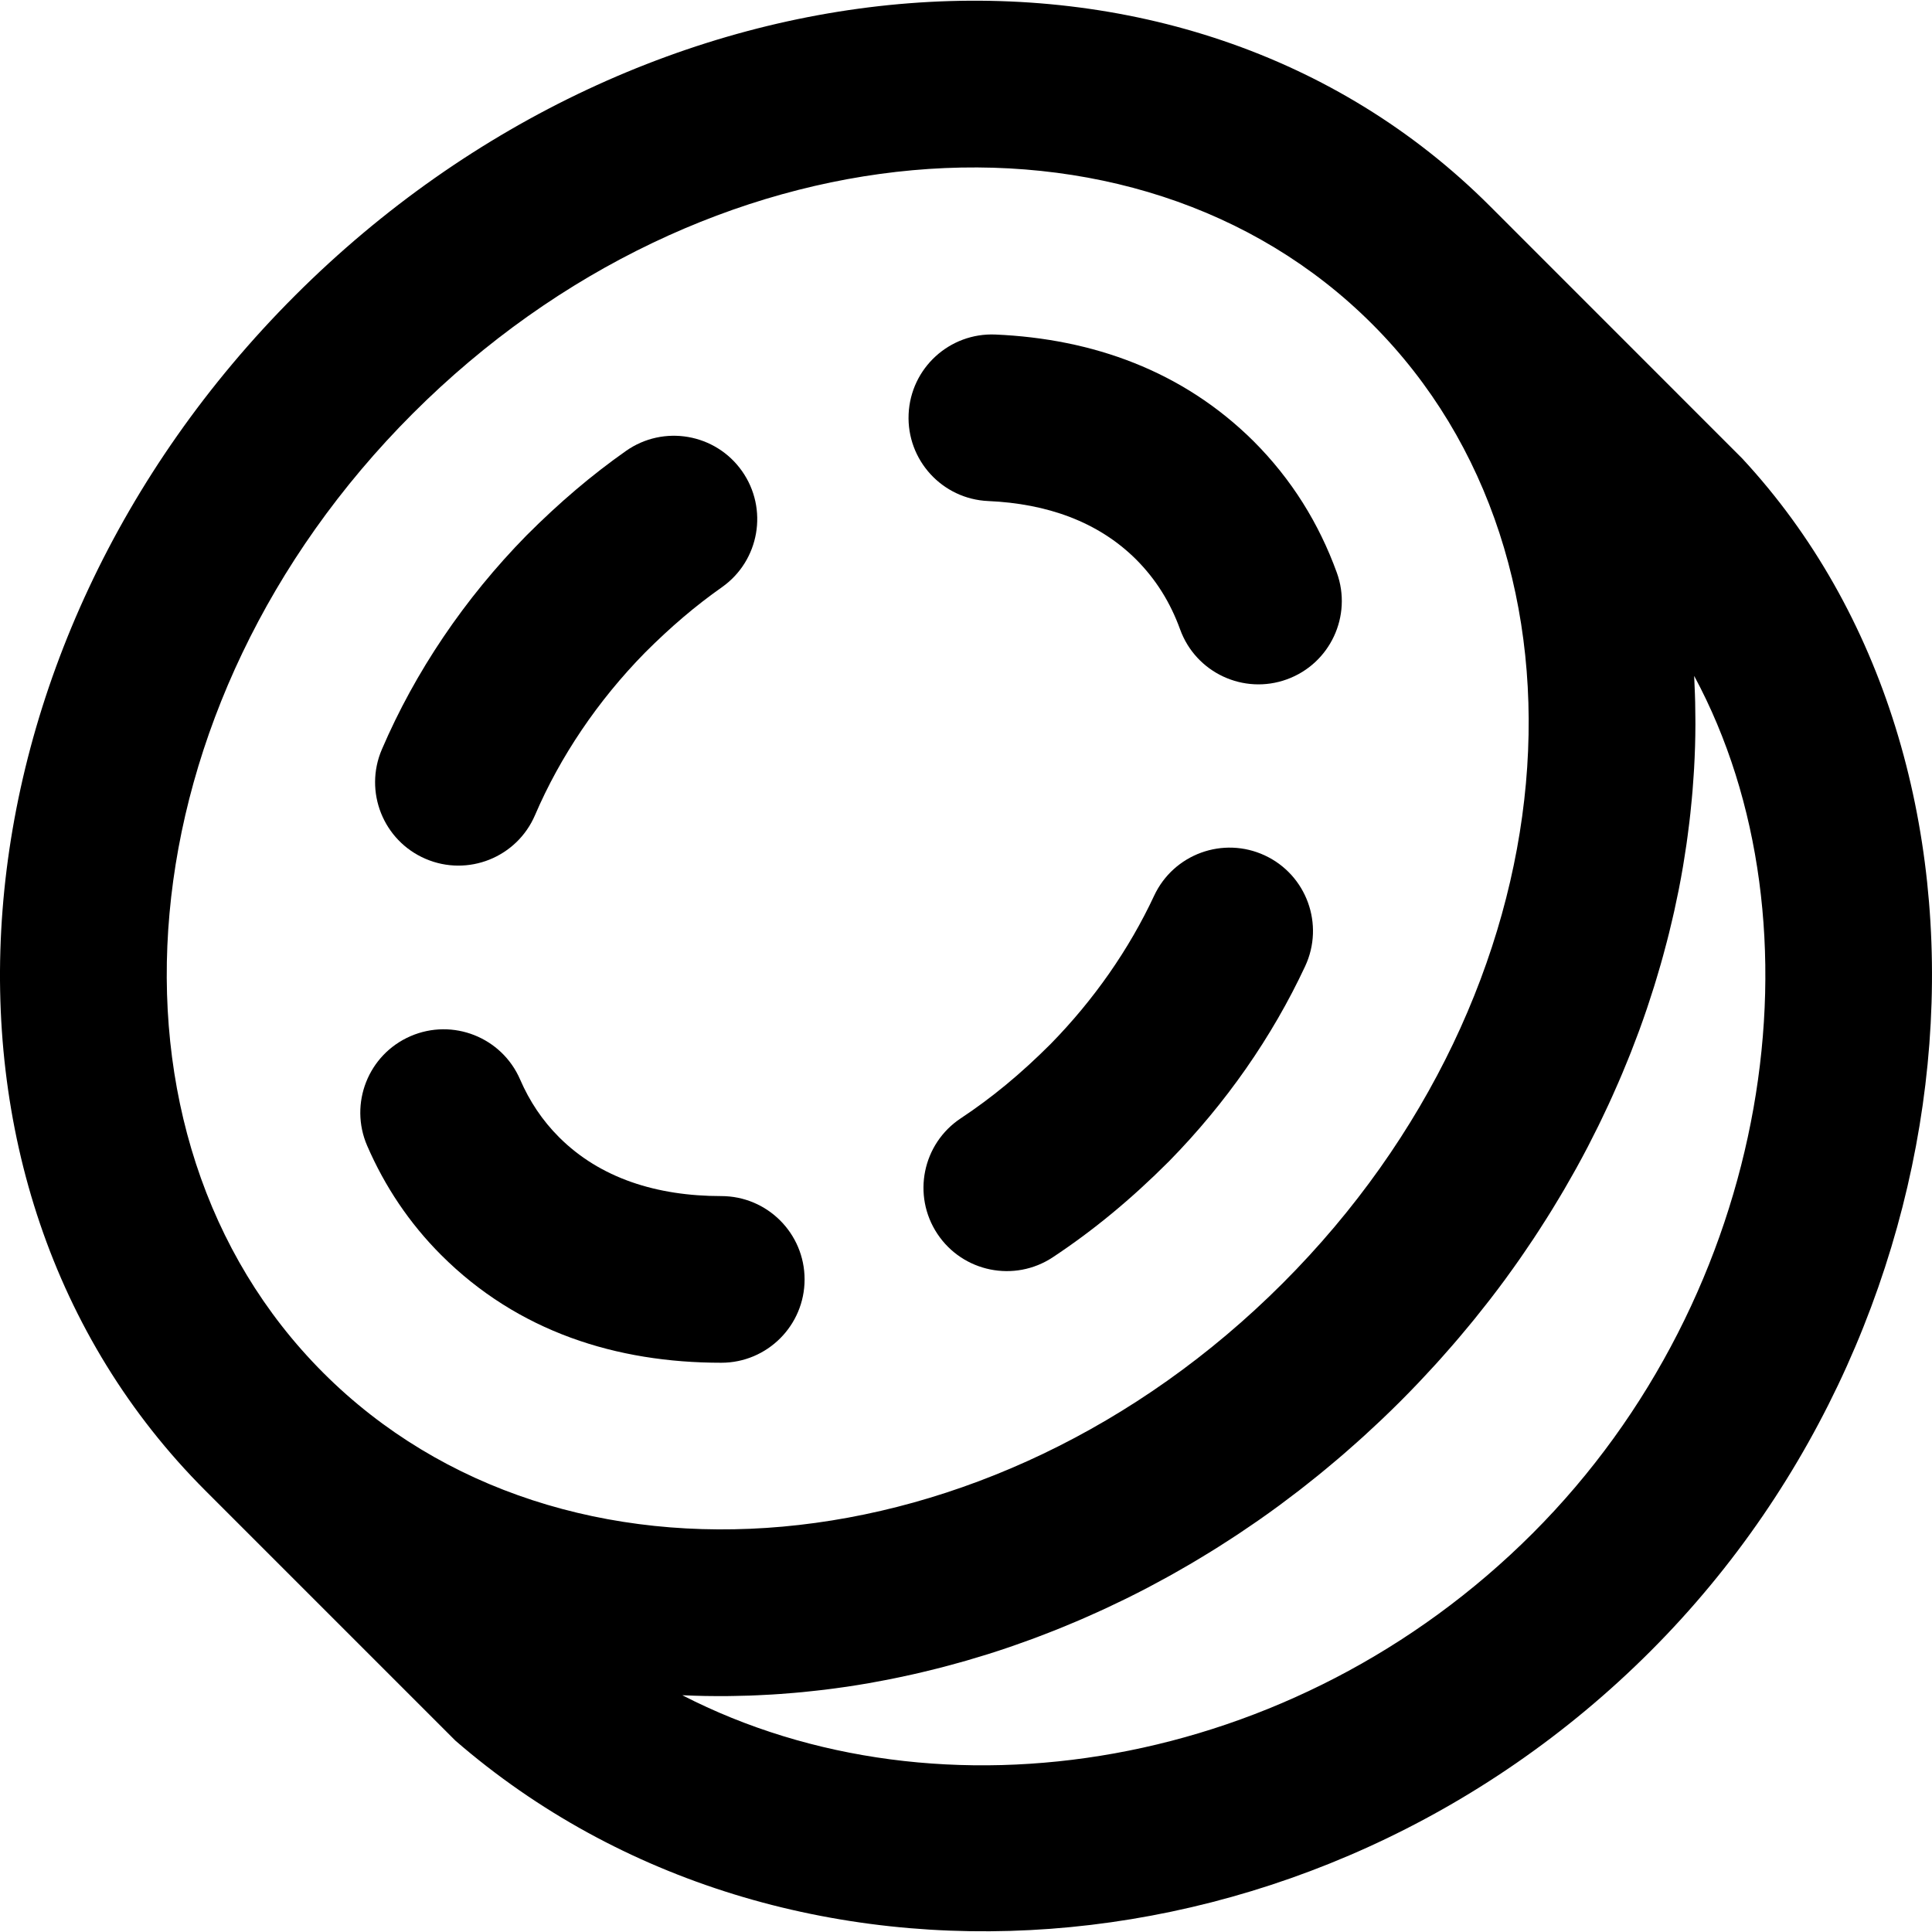
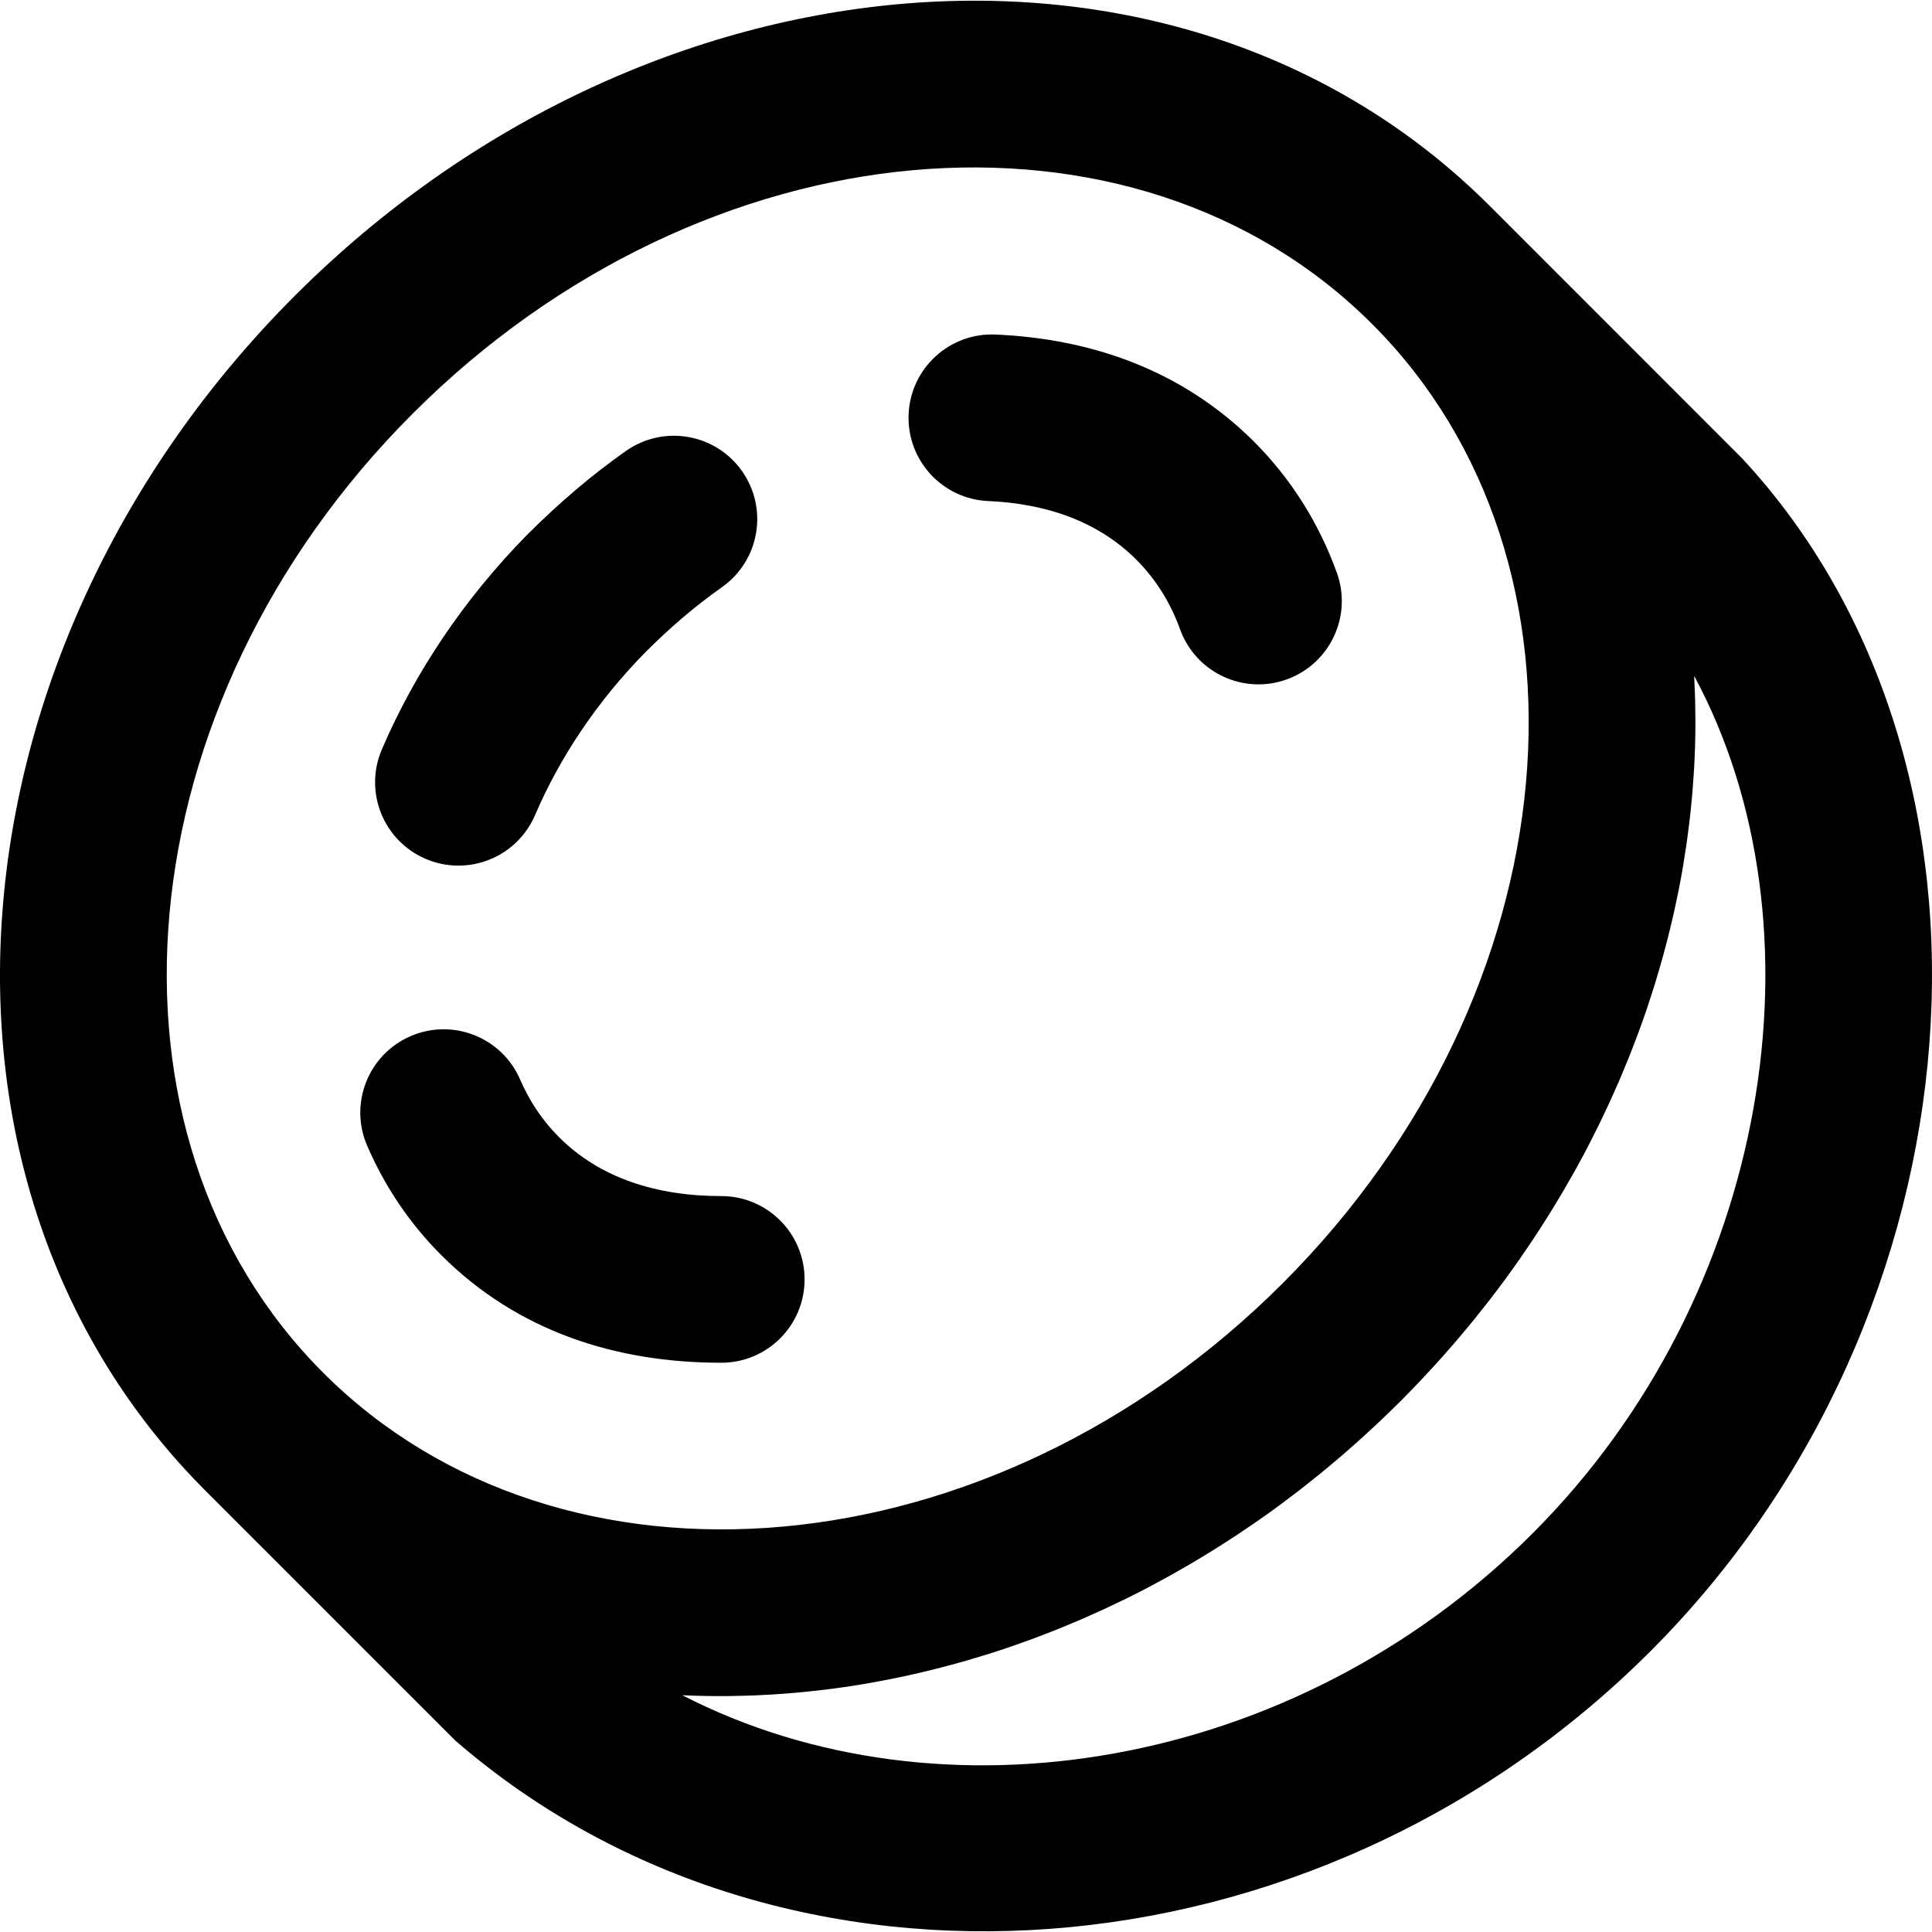
<svg xmlns="http://www.w3.org/2000/svg" version="1.1" id="Layer_1" x="0px" y="0px" viewBox="0 0 494.585 494.585" style="enable-background:new 0 0 494.585 494.585;" xml:space="preserve">
  <g>
    <g>
      <g>
        <path d="M252.98,128.266c15.057,0.66,28.102,5.277,37.791,14.881c5.171,5.166,8.845,11.12,11.335,17.984     c4.017,11.076,16.253,16.798,27.329,12.781c11.076-4.017,16.798-16.253,12.781-27.329c-4.557-12.564-11.542-23.883-21.349-33.68     c-18.184-18.026-41.212-26.176-66.018-27.263c-11.771-0.516-21.731,8.608-22.247,20.379     C232.086,117.789,241.21,127.75,252.98,128.266z" />
        <path d="M108.947,219.861c10.827,4.646,23.371-0.365,28.017-11.193c6.432-14.991,16.064-29.273,28.119-41.562     c6.682-6.686,12.983-12.03,19.722-16.779c9.631-6.787,11.937-20.096,5.15-29.727c-6.787-9.631-20.096-11.937-29.727-5.15     c-8.783,6.189-16.949,13.115-25.464,21.637c-15.866,16.172-28.477,34.872-37.009,54.756     C93.109,202.671,98.12,215.215,108.947,219.861z" />
-         <path d="M323.806,218.997c-10.676-4.984-23.371-0.369-28.355,10.307c-6.39,13.689-15.429,26.672-26.502,37.962     c-7.653,7.656-15.059,13.761-22.99,19.015c-9.822,6.507-12.509,19.745-6.002,29.567c6.507,9.822,19.745,12.509,29.567,6.002     c10.36-6.864,19.971-14.786,29.745-24.565c14.579-14.863,26.398-31.84,34.845-49.934     C339.097,236.676,334.482,223.981,323.806,218.997z" />
        <path d="M205.972,327.526c0-11.782-9.551-21.333-21.333-21.333c-16.502,0-31.017-4.568-41.534-15.085     c-4.269-4.269-7.546-9.196-9.96-14.764c-4.687-10.81-17.25-15.773-28.06-11.085S89.312,282.509,94,293.318     c4.494,10.363,10.76,19.784,18.935,27.959c19.641,19.641,44.871,27.582,71.704,27.582     C196.421,348.86,205.972,339.308,205.972,327.526z" />
        <path d="M445.978,117.342L381.43,52.774c-78.763-78.763-215.623-67.39-305.925,22.912S-26.169,302.848,52.594,381.611l64,64     c84.228,72.987,219.959,63.076,305.927-22.914C508.646,336.594,518.959,195.934,445.978,117.342z M105.676,105.856     c74.65-74.65,184.702-83.795,245.585-22.912s51.738,170.935-22.912,245.585s-184.702,83.795-245.585,22.912     C21.881,290.558,31.026,180.506,105.676,105.856z M392.35,392.527c-61.018,61.034-151.779,75.35-217.676,41.448     c0.116,0.005,0.233,0.006,0.35,0.011c1.854,0.084,3.711,0.147,5.572,0.181c0.118,0.002,0.236,0,0.353,0.002     c1.745,0.029,3.493,0.036,5.244,0.022c0.621-0.005,1.243-0.023,1.864-0.033c1.256-0.021,2.512-0.047,3.77-0.09     c0.718-0.025,1.437-0.058,2.156-0.09c1.172-0.052,2.344-0.111,3.518-0.181c0.745-0.045,1.49-0.094,2.235-0.147     c1.17-0.083,2.341-0.177,3.512-0.278c0.727-0.063,1.454-0.125,2.182-0.195c1.251-0.121,2.503-0.258,3.755-0.401     c0.638-0.073,1.276-0.138,1.915-0.216c1.678-0.205,3.357-0.432,5.036-0.676c0.207-0.03,0.415-0.054,0.622-0.085     c1.885-0.279,3.77-0.586,5.655-0.914c0.585-0.102,1.169-0.216,1.753-0.322c1.306-0.237,2.612-0.48,3.917-0.74     c0.712-0.142,1.423-0.294,2.134-0.443c1.186-0.248,2.372-0.503,3.558-0.77c0.744-0.168,1.487-0.341,2.231-0.516     c1.169-0.276,2.337-0.562,3.505-0.856c0.732-0.184,1.464-0.369,2.195-0.56c1.223-0.321,2.444-0.656,3.665-0.997     c0.663-0.185,1.326-0.364,1.988-0.555c1.49-0.43,2.979-0.88,4.466-1.34c0.385-0.119,0.771-0.229,1.155-0.351     c1.867-0.588,3.731-1.202,5.592-1.837c0.512-0.175,1.023-0.363,1.534-0.541c1.35-0.471,2.699-0.949,4.045-1.445     c0.686-0.253,1.369-0.516,2.054-0.776c1.177-0.446,2.352-0.898,3.526-1.363c0.727-0.288,1.453-0.583,2.18-0.879     c1.141-0.465,2.28-0.939,3.417-1.422c0.721-0.306,1.442-0.613,2.161-0.927c1.17-0.51,2.338-1.034,3.503-1.564     c0.669-0.304,1.339-0.603,2.007-0.913c1.344-0.624,2.682-1.268,4.02-1.918c0.477-0.232,0.956-0.455,1.431-0.69     c1.807-0.893,3.609-1.808,5.403-2.748c0.404-0.211,0.804-0.434,1.207-0.648c1.39-0.737,2.777-1.484,4.159-2.249     c0.637-0.353,1.27-0.717,1.904-1.076c1.149-0.65,2.296-1.304,3.438-1.973c0.689-0.404,1.375-0.814,2.062-1.225     c1.092-0.653,2.18-1.314,3.266-1.985c0.691-0.427,1.382-0.857,2.07-1.291c1.1-0.694,2.195-1.401,3.288-2.115     c0.649-0.423,1.298-0.843,1.945-1.272c1.215-0.808,2.423-1.633,3.628-2.464c0.509-0.351,1.022-0.694,1.53-1.049     c1.706-1.193,3.403-2.407,5.089-3.647c0.248-0.183,0.493-0.373,0.741-0.557c1.435-1.063,2.864-2.14,4.284-3.236     c0.572-0.442,1.138-0.895,1.708-1.342c1.094-0.859,2.185-1.723,3.27-2.602c0.636-0.516,1.268-1.039,1.9-1.561     c1.017-0.84,2.03-1.687,3.039-2.545c0.641-0.545,1.28-1.093,1.917-1.646c1.01-0.876,2.014-1.763,3.014-2.657     c0.608-0.543,1.217-1.084,1.821-1.634c1.076-0.978,2.142-1.973,3.206-2.972c0.51-0.479,1.025-0.952,1.533-1.436     c1.561-1.489,3.112-2.996,4.647-4.531c1.544-1.544,3.06-3.105,4.558-4.675c0.486-0.509,0.959-1.025,1.44-1.537     c1.008-1.073,2.01-2.149,2.997-3.234c0.55-0.605,1.091-1.213,1.634-1.822c0.905-1.014,1.803-2.032,2.69-3.056     c0.546-0.631,1.089-1.262,1.628-1.897c0.883-1.038,1.753-2.082,2.617-3.13c0.504-0.611,1.011-1.221,1.508-1.836     c0.94-1.161,1.864-2.331,2.781-3.503c0.393-0.502,0.793-1,1.182-1.503c1.292-1.675,2.563-3.36,3.808-5.056     c0.167-0.227,0.326-0.458,0.492-0.686c1.074-1.473,2.133-2.952,3.171-4.44c0.409-0.585,0.806-1.175,1.209-1.763     c0.785-1.144,1.564-2.289,2.328-3.441c0.441-0.665,0.875-1.334,1.31-2.002c0.712-1.096,1.416-2.194,2.11-3.297     c0.429-0.682,0.857-1.365,1.279-2.051c0.696-1.129,1.379-2.262,2.055-3.398c0.385-0.647,0.774-1.292,1.153-1.942     c0.76-1.301,1.501-2.608,2.235-3.917c0.271-0.483,0.55-0.963,0.817-1.446c0.99-1.792,1.957-3.59,2.899-5.396     c0.199-0.381,0.387-0.765,0.583-1.146c0.737-1.43,1.464-2.863,2.172-4.302c0.317-0.644,0.622-1.29,0.932-1.935     c0.572-1.189,1.139-2.379,1.691-3.574c0.328-0.709,0.649-1.419,0.969-2.129c0.52-1.153,1.031-2.309,1.532-3.466     c0.309-0.713,0.617-1.426,0.918-2.14c0.507-1.201,0.999-2.404,1.486-3.609c0.267-0.66,0.538-1.319,0.798-1.98     c0.567-1.44,1.115-2.883,1.653-4.328c0.157-0.421,0.323-0.841,0.477-1.263c0.683-1.865,1.341-3.734,1.976-5.607     c0.166-0.491,0.32-0.983,0.484-1.474c0.461-1.388,0.914-2.776,1.348-4.168c0.214-0.686,0.417-1.373,0.625-2.059     c0.365-1.208,0.724-2.417,1.07-3.627c0.21-0.734,0.414-1.469,0.616-2.204c0.326-1.185,0.641-2.371,0.948-3.558     c0.188-0.727,0.376-1.454,0.557-2.181c0.31-1.249,0.605-2.5,0.894-3.75c0.151-0.651,0.307-1.302,0.452-1.954     c0.354-1.594,0.688-3.19,1.008-4.786c0.06-0.302,0.129-0.604,0.188-0.906c0.372-1.895,0.717-3.792,1.04-5.688     c0.096-0.561,0.178-1.122,0.27-1.683c0.218-1.342,0.43-2.683,0.624-4.025c0.102-0.706,0.194-1.412,0.289-2.118     c0.163-1.206,0.318-2.412,0.461-3.617c0.088-0.74,0.171-1.48,0.251-2.221c0.129-1.194,0.247-2.387,0.357-3.581     c0.066-0.72,0.134-1.441,0.193-2.161c0.105-1.277,0.193-2.553,0.275-3.828c0.04-0.622,0.088-1.245,0.122-1.867     c0.101-1.81,0.183-3.618,0.238-5.424c0.002-0.079,0.008-0.158,0.01-0.237c0.056-1.885,0.083-3.766,0.089-5.645     c0.002-0.599-0.009-1.195-0.012-1.793c-0.006-1.285-0.019-2.569-0.048-3.85c-0.016-0.707-0.042-1.413-0.065-2.12     c-0.039-1.18-0.086-2.358-0.146-3.535c-0.019-0.369-0.025-0.741-0.046-1.11C468.042,236.765,453.637,331.256,392.35,392.527z" />
      </g>
    </g>
  </g>
  <g>
</g>
  <g>
</g>
  <g>
</g>
  <g>
</g>
  <g>
</g>
  <g>
</g>
  <g>
</g>
  <g>
</g>
  <g>
</g>
  <g>
</g>
  <g>
</g>
  <g>
</g>
  <g>
</g>
  <g>
</g>
  <g>
</g>
</svg>